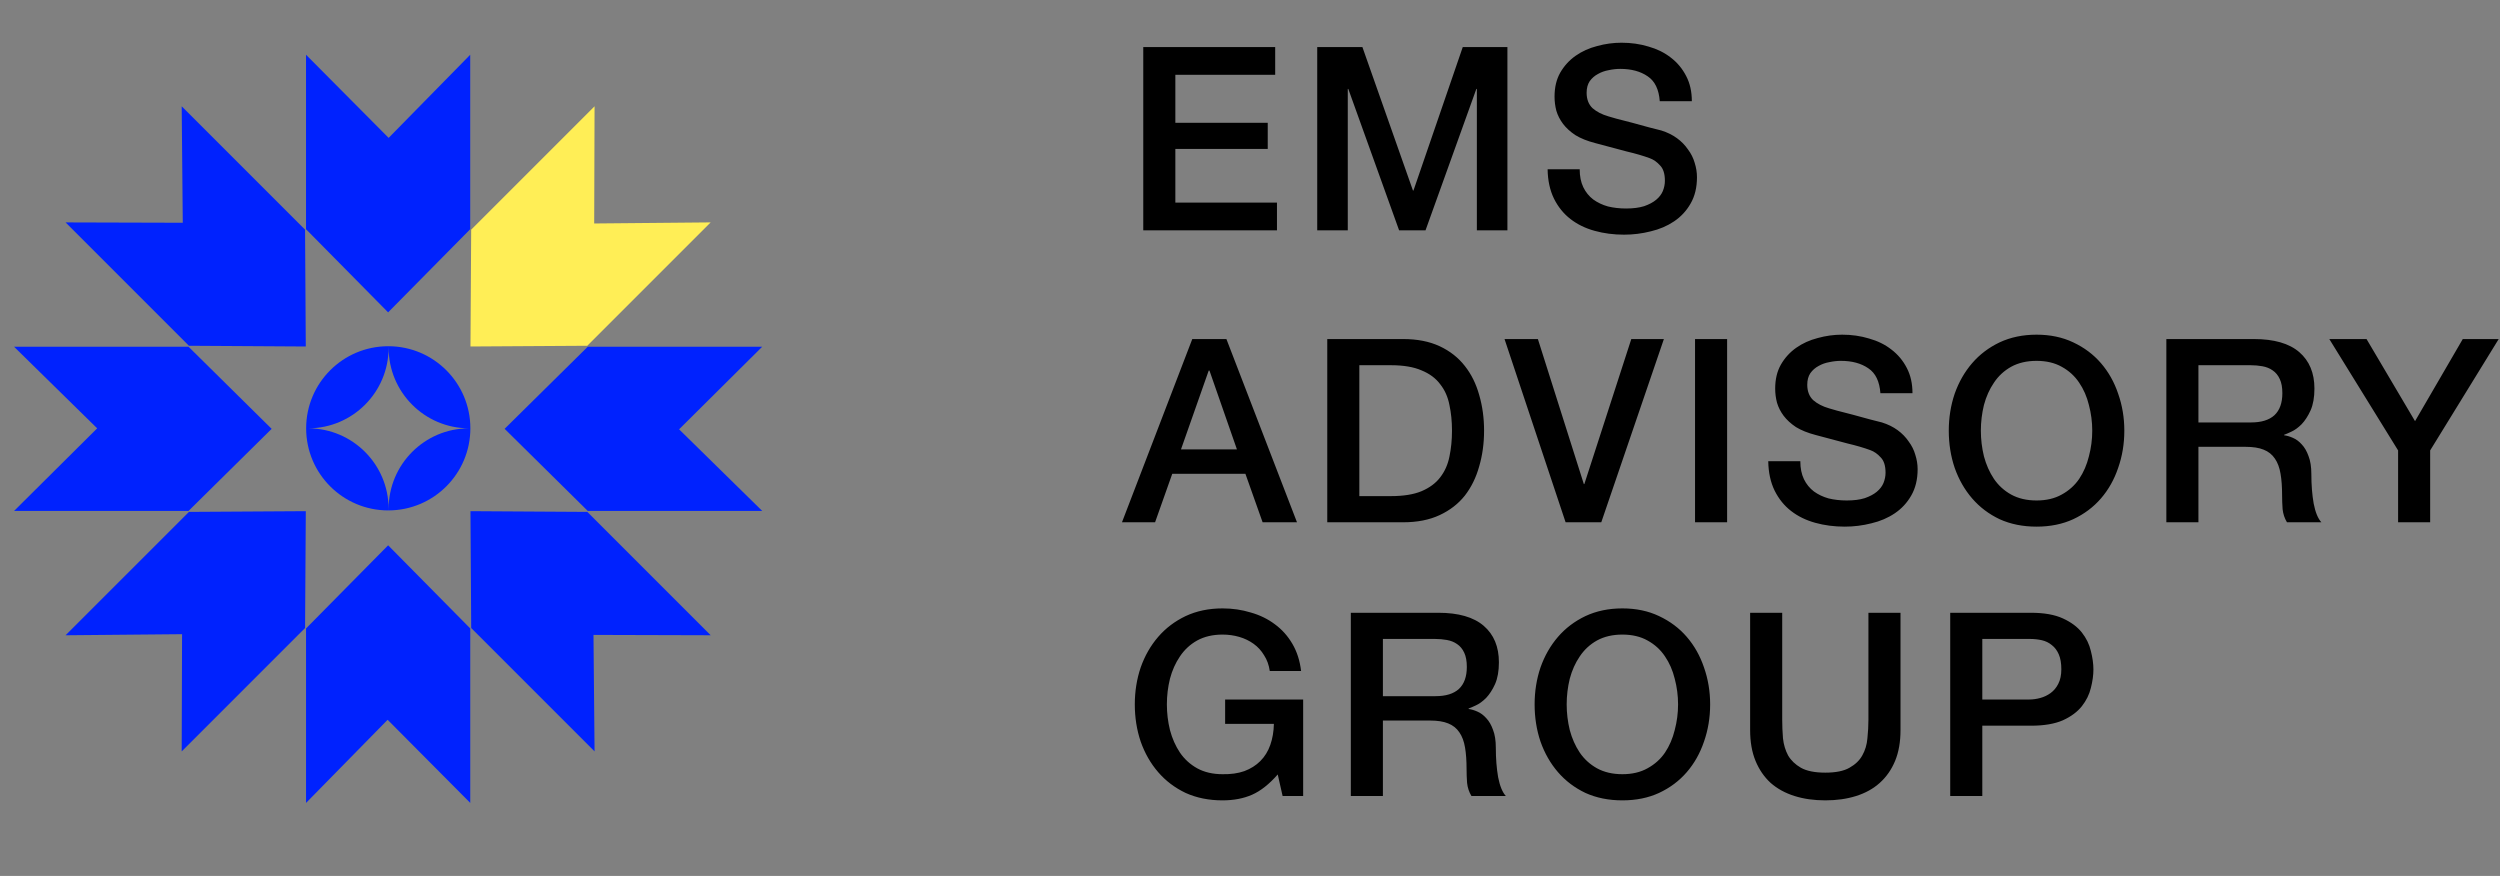
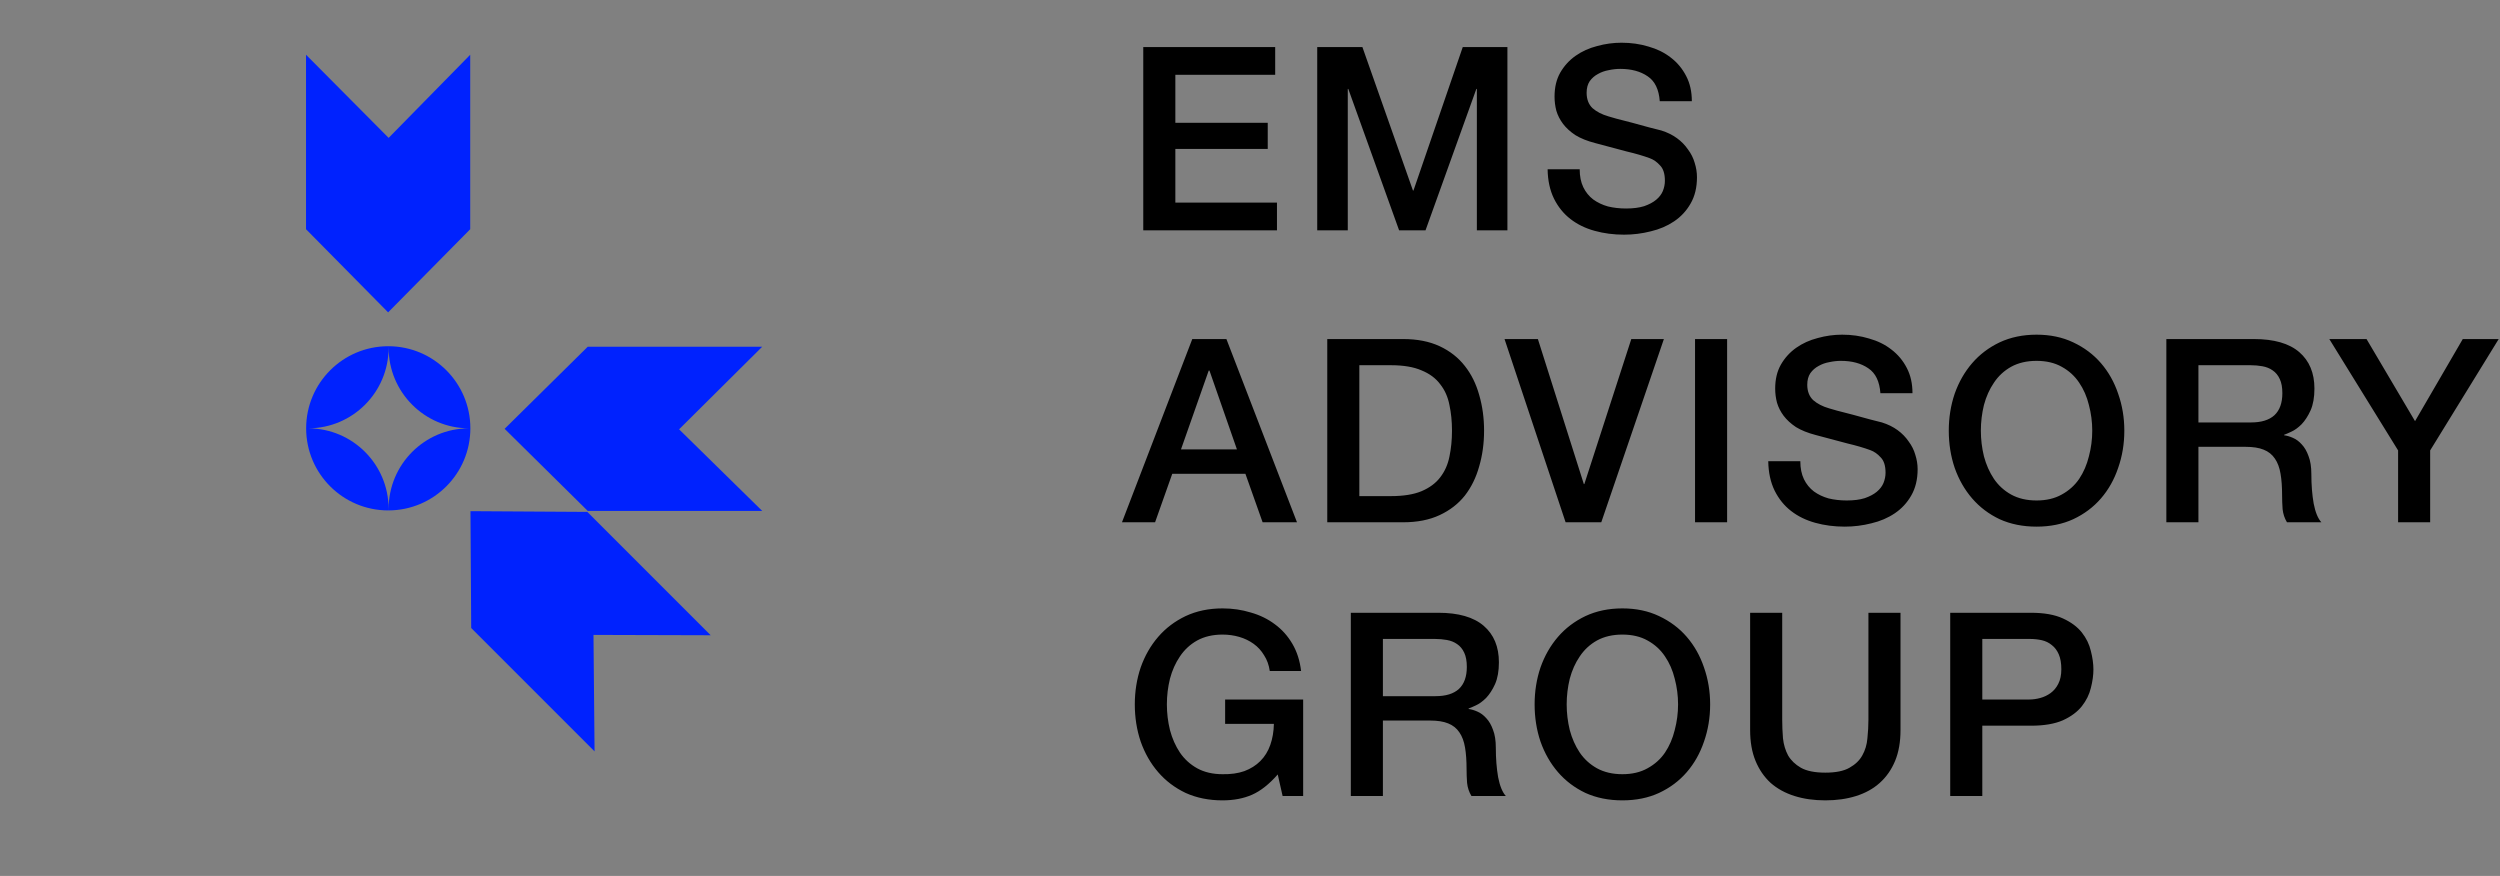
<svg xmlns="http://www.w3.org/2000/svg" width="137" height="48" viewBox="0 0 137 48" fill="none">
  <rect x="0" y="0" width="137" height="48" fill="#808080" stroke="none" />
  <path d="M62.651 2.58L69.88 2.58V4.098L64.409 4.098V6.728L69.472 6.728V8.163H64.409V11.102L69.978 11.102V12.621L62.651 12.621V2.58ZM72.184 2.58L74.66 2.58L77.43 10.441H77.458L80.159 2.58L82.606 2.58V12.621H80.932V4.872H80.904L78.119 12.621H76.671L73.886 4.872L73.858 4.872V12.621H72.184L72.184 2.58ZM86.567 9.274C86.567 9.658 86.633 9.986 86.764 10.258C86.895 10.53 87.078 10.755 87.312 10.933C87.547 11.102 87.814 11.229 88.114 11.313C88.423 11.388 88.756 11.426 89.112 11.426C89.497 11.426 89.825 11.383 90.097 11.299C90.369 11.205 90.589 11.088 90.758 10.947C90.927 10.807 91.049 10.648 91.124 10.469C91.199 10.282 91.236 10.094 91.236 9.907C91.236 9.522 91.147 9.241 90.969 9.063C90.8 8.875 90.613 8.744 90.406 8.669C90.05 8.538 89.633 8.416 89.155 8.304C88.686 8.182 88.105 8.027 87.411 7.839C86.98 7.727 86.618 7.582 86.328 7.403C86.047 7.216 85.822 7.01 85.653 6.785C85.484 6.56 85.362 6.321 85.287 6.067C85.222 5.814 85.189 5.556 85.189 5.294C85.189 4.788 85.292 4.352 85.498 3.986C85.714 3.611 85.995 3.302 86.342 3.058C86.689 2.814 87.083 2.636 87.523 2.523C87.964 2.401 88.409 2.341 88.859 2.341C89.384 2.341 89.877 2.411 90.336 2.551C90.805 2.683 91.213 2.884 91.56 3.156C91.916 3.428 92.197 3.766 92.403 4.169C92.61 4.563 92.713 5.022 92.713 5.547H90.955C90.908 4.9 90.688 4.445 90.294 4.183C89.9 3.911 89.398 3.775 88.789 3.775C88.583 3.775 88.372 3.798 88.156 3.845C87.941 3.883 87.744 3.953 87.566 4.056C87.387 4.15 87.237 4.281 87.115 4.45C87.003 4.619 86.947 4.83 86.947 5.083C86.947 5.439 87.055 5.721 87.27 5.927C87.495 6.124 87.786 6.274 88.142 6.377C88.18 6.386 88.325 6.428 88.578 6.503C88.841 6.569 89.131 6.644 89.45 6.728C89.769 6.813 90.078 6.897 90.378 6.982C90.688 7.057 90.908 7.113 91.039 7.15C91.367 7.253 91.653 7.394 91.897 7.572C92.141 7.75 92.342 7.957 92.502 8.191C92.671 8.416 92.793 8.66 92.868 8.922C92.952 9.185 92.994 9.447 92.994 9.71C92.994 10.273 92.877 10.755 92.642 11.159C92.418 11.552 92.117 11.876 91.742 12.129C91.367 12.382 90.941 12.565 90.463 12.677C89.984 12.799 89.497 12.86 89 12.86C88.428 12.86 87.889 12.79 87.383 12.649C86.876 12.509 86.436 12.293 86.061 12.002C85.686 11.712 85.386 11.341 85.161 10.891C84.936 10.432 84.818 9.893 84.809 9.274L86.567 9.274ZM65.337 18.58L67.207 18.58L71.075 28.621H69.191L68.248 25.963L64.24 25.963L63.298 28.621H61.484L65.337 18.58ZM64.718 24.627L67.784 24.627L66.279 20.309H66.237L64.718 24.627ZM72.734 18.58H76.897C77.666 18.58 78.332 18.711 78.894 18.973C79.457 19.236 79.916 19.597 80.273 20.056C80.629 20.506 80.891 21.036 81.06 21.645C81.238 22.255 81.327 22.907 81.327 23.6C81.327 24.294 81.238 24.946 81.06 25.555C80.891 26.165 80.629 26.699 80.273 27.159C79.916 27.608 79.457 27.965 78.894 28.227C78.332 28.49 77.666 28.621 76.897 28.621H72.734V18.58ZM74.492 27.187H76.222C76.907 27.187 77.465 27.098 77.896 26.919C78.337 26.732 78.679 26.479 78.922 26.16C79.176 25.832 79.344 25.452 79.429 25.021C79.522 24.58 79.569 24.107 79.569 23.6C79.569 23.094 79.522 22.625 79.429 22.194C79.344 21.753 79.176 21.374 78.922 21.055C78.679 20.727 78.337 20.474 77.896 20.295C77.465 20.108 76.907 20.014 76.222 20.014H74.492V27.187ZM82.448 18.58H84.276L86.794 26.526H86.822L89.395 18.58H91.181L87.75 28.621H85.795L82.448 18.58ZM92.888 18.58H94.646V28.621H92.888V18.58ZM98.658 25.274C98.658 25.658 98.724 25.986 98.855 26.258C98.987 26.53 99.169 26.755 99.404 26.933C99.638 27.102 99.905 27.229 100.205 27.313C100.515 27.388 100.848 27.426 101.204 27.426C101.588 27.426 101.917 27.384 102.188 27.299C102.46 27.205 102.681 27.088 102.849 26.948C103.018 26.807 103.14 26.648 103.215 26.469C103.29 26.282 103.328 26.094 103.328 25.907C103.328 25.522 103.239 25.241 103.06 25.063C102.892 24.875 102.704 24.744 102.498 24.669C102.142 24.538 101.724 24.416 101.246 24.303C100.777 24.182 100.196 24.027 99.502 23.839C99.071 23.727 98.71 23.582 98.419 23.404C98.138 23.216 97.913 23.01 97.744 22.785C97.576 22.56 97.454 22.321 97.379 22.067C97.313 21.814 97.28 21.556 97.28 21.294C97.28 20.788 97.383 20.352 97.59 19.986C97.805 19.611 98.087 19.302 98.433 19.058C98.78 18.814 99.174 18.636 99.615 18.523C100.055 18.401 100.501 18.34 100.951 18.34C101.476 18.34 101.968 18.411 102.428 18.552C102.896 18.683 103.304 18.884 103.651 19.156C104.007 19.428 104.289 19.766 104.495 20.169C104.701 20.563 104.804 21.022 104.804 21.547H103.046C102.999 20.9 102.779 20.445 102.385 20.183C101.992 19.911 101.49 19.775 100.881 19.775C100.674 19.775 100.463 19.799 100.248 19.845C100.032 19.883 99.835 19.953 99.657 20.056C99.479 20.15 99.329 20.281 99.207 20.45C99.094 20.619 99.038 20.83 99.038 21.083C99.038 21.439 99.146 21.721 99.362 21.927C99.587 22.124 99.877 22.274 100.234 22.377C100.271 22.386 100.416 22.428 100.67 22.503C100.932 22.569 101.223 22.644 101.541 22.728C101.86 22.813 102.17 22.897 102.47 22.982C102.779 23.057 102.999 23.113 103.131 23.15C103.459 23.253 103.745 23.394 103.989 23.572C104.232 23.75 104.434 23.957 104.593 24.191C104.762 24.416 104.884 24.66 104.959 24.922C105.043 25.185 105.086 25.447 105.086 25.71C105.086 26.273 104.968 26.755 104.734 27.159C104.509 27.552 104.209 27.876 103.834 28.129C103.459 28.382 103.032 28.565 102.554 28.677C102.076 28.799 101.588 28.86 101.091 28.86C100.52 28.86 99.98 28.79 99.474 28.649C98.968 28.509 98.527 28.293 98.152 28.002C97.777 27.712 97.477 27.341 97.252 26.891C97.027 26.432 96.91 25.893 96.9 25.274H98.658ZM111.603 19.775C111.069 19.775 110.605 19.883 110.211 20.099C109.826 20.314 109.512 20.605 109.269 20.97C109.025 21.327 108.842 21.735 108.72 22.194C108.608 22.653 108.551 23.122 108.551 23.6C108.551 24.078 108.608 24.547 108.72 25.007C108.842 25.466 109.025 25.879 109.269 26.244C109.512 26.601 109.826 26.887 110.211 27.102C110.605 27.318 111.069 27.426 111.603 27.426C112.138 27.426 112.597 27.318 112.981 27.102C113.375 26.887 113.694 26.601 113.938 26.244C114.182 25.879 114.36 25.466 114.472 25.007C114.594 24.547 114.655 24.078 114.655 23.6C114.655 23.122 114.594 22.653 114.472 22.194C114.36 21.735 114.182 21.327 113.938 20.97C113.694 20.605 113.375 20.314 112.981 20.099C112.597 19.883 112.138 19.775 111.603 19.775ZM111.603 18.34C112.353 18.34 113.024 18.481 113.614 18.762C114.214 19.044 114.721 19.423 115.133 19.902C115.546 20.38 115.86 20.938 116.075 21.575C116.3 22.213 116.413 22.888 116.413 23.6C116.413 24.322 116.3 25.002 116.075 25.64C115.86 26.277 115.546 26.835 115.133 27.313C114.721 27.791 114.214 28.171 113.614 28.452C113.024 28.724 112.353 28.86 111.603 28.86C110.853 28.86 110.178 28.724 109.578 28.452C108.987 28.171 108.486 27.791 108.073 27.313C107.661 26.835 107.342 26.277 107.117 25.64C106.901 25.002 106.793 24.322 106.793 23.6C106.793 22.888 106.901 22.213 107.117 21.575C107.342 20.938 107.661 20.38 108.073 19.902C108.486 19.423 108.987 19.044 109.578 18.762C110.178 18.481 110.853 18.34 111.603 18.34ZM118.716 18.58L123.512 18.58C124.618 18.58 125.448 18.819 126.001 19.297C126.554 19.775 126.831 20.441 126.831 21.294C126.831 21.772 126.761 22.171 126.62 22.489C126.479 22.799 126.315 23.052 126.128 23.249C125.94 23.436 125.753 23.572 125.565 23.657C125.387 23.741 125.256 23.797 125.171 23.825V23.854C125.321 23.872 125.481 23.919 125.65 23.994C125.828 24.069 125.992 24.191 126.142 24.36C126.292 24.519 126.414 24.73 126.507 24.993C126.611 25.255 126.662 25.583 126.662 25.977C126.662 26.568 126.704 27.107 126.789 27.594C126.882 28.073 127.023 28.415 127.211 28.621H125.326C125.195 28.405 125.115 28.166 125.087 27.904C125.068 27.641 125.059 27.388 125.059 27.144C125.059 26.685 125.031 26.291 124.974 25.963C124.918 25.625 124.815 25.349 124.665 25.133C124.515 24.908 124.309 24.744 124.046 24.641C123.793 24.538 123.465 24.486 123.062 24.486L120.474 24.486V28.621H118.716V18.58ZM120.474 23.15L123.357 23.15C123.92 23.15 124.346 23.019 124.637 22.756C124.928 22.485 125.073 22.081 125.073 21.547C125.073 21.228 125.026 20.97 124.932 20.773C124.839 20.567 124.707 20.408 124.539 20.295C124.379 20.183 124.192 20.108 123.976 20.07C123.77 20.033 123.554 20.014 123.329 20.014L120.474 20.014V23.15ZM131.416 24.683L127.646 18.58H129.686L132.344 23.08L134.96 18.58H136.929L133.173 24.683V28.621L131.416 28.621V24.683ZM71.413 43.621H70.287L70.02 42.44C69.552 42.974 69.083 43.344 68.614 43.551C68.145 43.757 67.606 43.86 66.997 43.86C66.246 43.86 65.571 43.724 64.971 43.452C64.381 43.171 63.879 42.791 63.467 42.313C63.054 41.835 62.735 41.277 62.51 40.64C62.295 40.002 62.187 39.322 62.187 38.6C62.187 37.888 62.295 37.213 62.51 36.575C62.735 35.938 63.054 35.38 63.467 34.902C63.879 34.423 64.381 34.044 64.971 33.762C65.571 33.481 66.246 33.34 66.997 33.34C67.54 33.34 68.056 33.416 68.544 33.566C69.04 33.706 69.481 33.922 69.865 34.212C70.25 34.494 70.569 34.85 70.822 35.281C71.075 35.713 71.234 36.209 71.3 36.772H69.584C69.537 36.444 69.434 36.158 69.275 35.914C69.125 35.661 68.933 35.45 68.698 35.281C68.464 35.113 68.201 34.986 67.911 34.902C67.62 34.817 67.315 34.775 66.997 34.775C66.462 34.775 65.998 34.883 65.604 35.099C65.22 35.314 64.906 35.605 64.662 35.97C64.418 36.327 64.235 36.735 64.114 37.194C64.001 37.653 63.945 38.122 63.945 38.6C63.945 39.078 64.001 39.547 64.114 40.007C64.235 40.466 64.418 40.879 64.662 41.244C64.906 41.601 65.22 41.887 65.604 42.102C65.998 42.318 66.462 42.426 66.997 42.426C67.447 42.435 67.845 42.379 68.192 42.257C68.539 42.126 68.829 41.943 69.064 41.708C69.308 41.465 69.49 41.169 69.612 40.822C69.734 40.475 69.8 40.091 69.809 39.669H67.137V38.333H71.413V43.621ZM74.025 33.58H78.821C79.927 33.58 80.757 33.819 81.31 34.297C81.864 34.775 82.14 35.441 82.14 36.294C82.14 36.772 82.07 37.17 81.929 37.489C81.789 37.799 81.624 38.052 81.437 38.249C81.249 38.436 81.062 38.572 80.874 38.657C80.696 38.741 80.565 38.797 80.481 38.825V38.853C80.631 38.872 80.79 38.919 80.959 38.994C81.137 39.069 81.301 39.191 81.451 39.36C81.601 39.519 81.723 39.73 81.817 39.993C81.92 40.255 81.971 40.583 81.971 40.977C81.971 41.568 82.014 42.107 82.098 42.594C82.192 43.073 82.332 43.415 82.52 43.621H80.635C80.504 43.405 80.424 43.166 80.396 42.904C80.377 42.641 80.368 42.388 80.368 42.144C80.368 41.685 80.34 41.291 80.284 40.963C80.228 40.626 80.124 40.349 79.974 40.133C79.824 39.908 79.618 39.744 79.356 39.641C79.102 39.538 78.774 39.486 78.371 39.486H75.783V43.621H74.025V33.58ZM75.783 38.15H78.666C79.229 38.15 79.656 38.019 79.946 37.757C80.237 37.485 80.382 37.081 80.382 36.547C80.382 36.228 80.335 35.97 80.242 35.773C80.148 35.567 80.017 35.408 79.848 35.295C79.688 35.183 79.501 35.108 79.285 35.07C79.079 35.033 78.863 35.014 78.638 35.014H75.783V38.15ZM88.906 34.775C88.372 34.775 87.908 34.883 87.514 35.099C87.129 35.314 86.816 35.605 86.572 35.97C86.328 36.327 86.145 36.735 86.023 37.194C85.911 37.653 85.854 38.122 85.854 38.6C85.854 39.078 85.911 39.547 86.023 40.007C86.145 40.466 86.328 40.879 86.572 41.244C86.816 41.601 87.129 41.887 87.514 42.102C87.908 42.318 88.372 42.426 88.906 42.426C89.441 42.426 89.9 42.318 90.284 42.102C90.678 41.887 90.997 41.601 91.241 41.244C91.485 40.879 91.663 40.466 91.775 40.007C91.897 39.547 91.958 39.078 91.958 38.6C91.958 38.122 91.897 37.653 91.775 37.194C91.663 36.735 91.485 36.327 91.241 35.97C90.997 35.605 90.678 35.314 90.284 35.099C89.9 34.883 89.441 34.775 88.906 34.775ZM88.906 33.34C89.656 33.34 90.327 33.481 90.917 33.762C91.517 34.044 92.024 34.423 92.436 34.902C92.849 35.38 93.163 35.938 93.379 36.575C93.603 37.213 93.716 37.888 93.716 38.6C93.716 39.322 93.603 40.002 93.379 40.64C93.163 41.277 92.849 41.835 92.436 42.313C92.024 42.791 91.517 43.171 90.917 43.452C90.327 43.724 89.656 43.86 88.906 43.86C88.156 43.86 87.481 43.724 86.881 43.452C86.29 43.171 85.789 42.791 85.376 42.313C84.964 41.835 84.645 41.277 84.42 40.64C84.204 40.002 84.097 39.322 84.097 38.6C84.097 37.888 84.204 37.213 84.42 36.575C84.645 35.938 84.964 35.38 85.376 34.902C85.789 34.423 86.29 34.044 86.881 33.762C87.481 33.481 88.156 33.34 88.906 33.34ZM95.907 33.58H97.665V39.43C97.665 39.768 97.679 40.11 97.707 40.457C97.744 40.804 97.838 41.118 97.988 41.399C98.147 41.671 98.382 41.896 98.691 42.074C99.01 42.252 99.455 42.341 100.027 42.341C100.599 42.341 101.04 42.252 101.349 42.074C101.668 41.896 101.903 41.671 102.053 41.399C102.212 41.118 102.306 40.804 102.334 40.457C102.371 40.11 102.39 39.768 102.39 39.43V33.58H104.148V40.007C104.148 40.654 104.05 41.216 103.853 41.694C103.656 42.172 103.375 42.576 103.009 42.904C102.653 43.223 102.221 43.462 101.715 43.621C101.209 43.781 100.646 43.86 100.027 43.86C99.409 43.86 98.846 43.781 98.34 43.621C97.833 43.462 97.397 43.223 97.032 42.904C96.675 42.576 96.399 42.172 96.202 41.694C96.005 41.216 95.907 40.654 95.907 40.007V33.58ZM106.872 33.58H111.302C112.014 33.58 112.596 33.683 113.046 33.889C113.496 34.095 113.843 34.353 114.087 34.663C114.33 34.972 114.494 35.309 114.579 35.675C114.673 36.041 114.719 36.378 114.719 36.688C114.719 36.997 114.673 37.335 114.579 37.7C114.494 38.057 114.33 38.389 114.087 38.699C113.843 39.008 113.496 39.266 113.046 39.472C112.596 39.669 112.014 39.768 111.302 39.768H108.63V43.621H106.872V33.58ZM108.63 38.333H111.203C111.4 38.333 111.602 38.305 111.808 38.249C112.014 38.193 112.202 38.103 112.371 37.981C112.549 37.85 112.69 37.681 112.793 37.475C112.905 37.26 112.961 36.992 112.961 36.674C112.961 36.346 112.915 36.074 112.821 35.858C112.727 35.642 112.6 35.474 112.441 35.352C112.282 35.22 112.099 35.131 111.893 35.084C111.686 35.038 111.466 35.014 111.232 35.014H108.63V38.333Z" fill="black" />
  <path fill-rule="evenodd" clip-rule="evenodd" d="M21.295 19.061C21.295 21.492 19.327 23.465 16.897 23.472C19.327 23.479 21.295 25.451 21.295 27.883C21.295 27.913 21.295 27.942 21.294 27.971C21.288 27.971 21.282 27.971 21.277 27.971C18.792 27.971 16.778 25.957 16.777 23.473C16.808 23.473 16.839 23.472 16.87 23.472C16.839 23.472 16.808 23.471 16.777 23.471C16.778 20.986 18.792 18.973 21.277 18.973C21.282 18.973 21.288 18.973 21.294 18.973C21.295 19.002 21.295 19.031 21.295 19.061ZM21.298 18.973C21.297 19.002 21.297 19.031 21.297 19.061C21.297 21.492 23.264 23.465 25.694 23.472C23.264 23.479 21.297 25.451 21.297 27.883C21.297 27.913 21.297 27.942 21.298 27.971C23.773 27.96 25.776 25.95 25.776 23.472C25.758 23.472 25.74 23.472 25.722 23.472C25.74 23.472 25.758 23.472 25.776 23.471C25.776 20.994 23.773 18.984 21.298 18.973Z" fill="#0022FE" />
  <path d="M25.768 12.561V3L21.297 7.556L16.77 3V12.561L21.269 17.117L25.768 12.561Z" fill="#0022FE" />
-   <path d="M16.771 34.439L16.771 44L21.242 39.444L25.77 44L25.77 34.439L21.27 29.883L16.771 34.439Z" fill="#0022FE" />
-   <path d="M16.717 12.585L9.957 5.825L10.016 12.207L3.594 12.188L10.354 18.948L16.757 18.988L16.717 12.585Z" fill="#0022FE" />
  <path d="M25.822 34.415L32.582 41.175L32.523 34.793L38.945 34.812L32.185 28.052L25.782 28.012L25.822 34.415Z" fill="#0022FE" />
-   <path d="M10.331 19.001L0.77 19.001L5.325 23.473L0.77 28L10.331 28L14.886 23.501L10.331 19.001Z" fill="#0022FE" />
  <path d="M32.209 27.999L41.77 27.999L37.214 23.527L41.77 19L32.209 19L27.653 23.499L32.209 27.999Z" fill="#0022FE" />
-   <path d="M10.355 28.052L3.594 34.813L9.977 34.753L9.957 41.176L16.718 34.415L16.758 28.012L10.355 28.052Z" fill="#0022FE" />
-   <path d="M32.184 18.948L38.945 12.187L32.562 12.247L32.582 5.824L25.821 12.585L25.782 18.988L32.184 18.948Z" fill="#FFEE56" />
</svg>